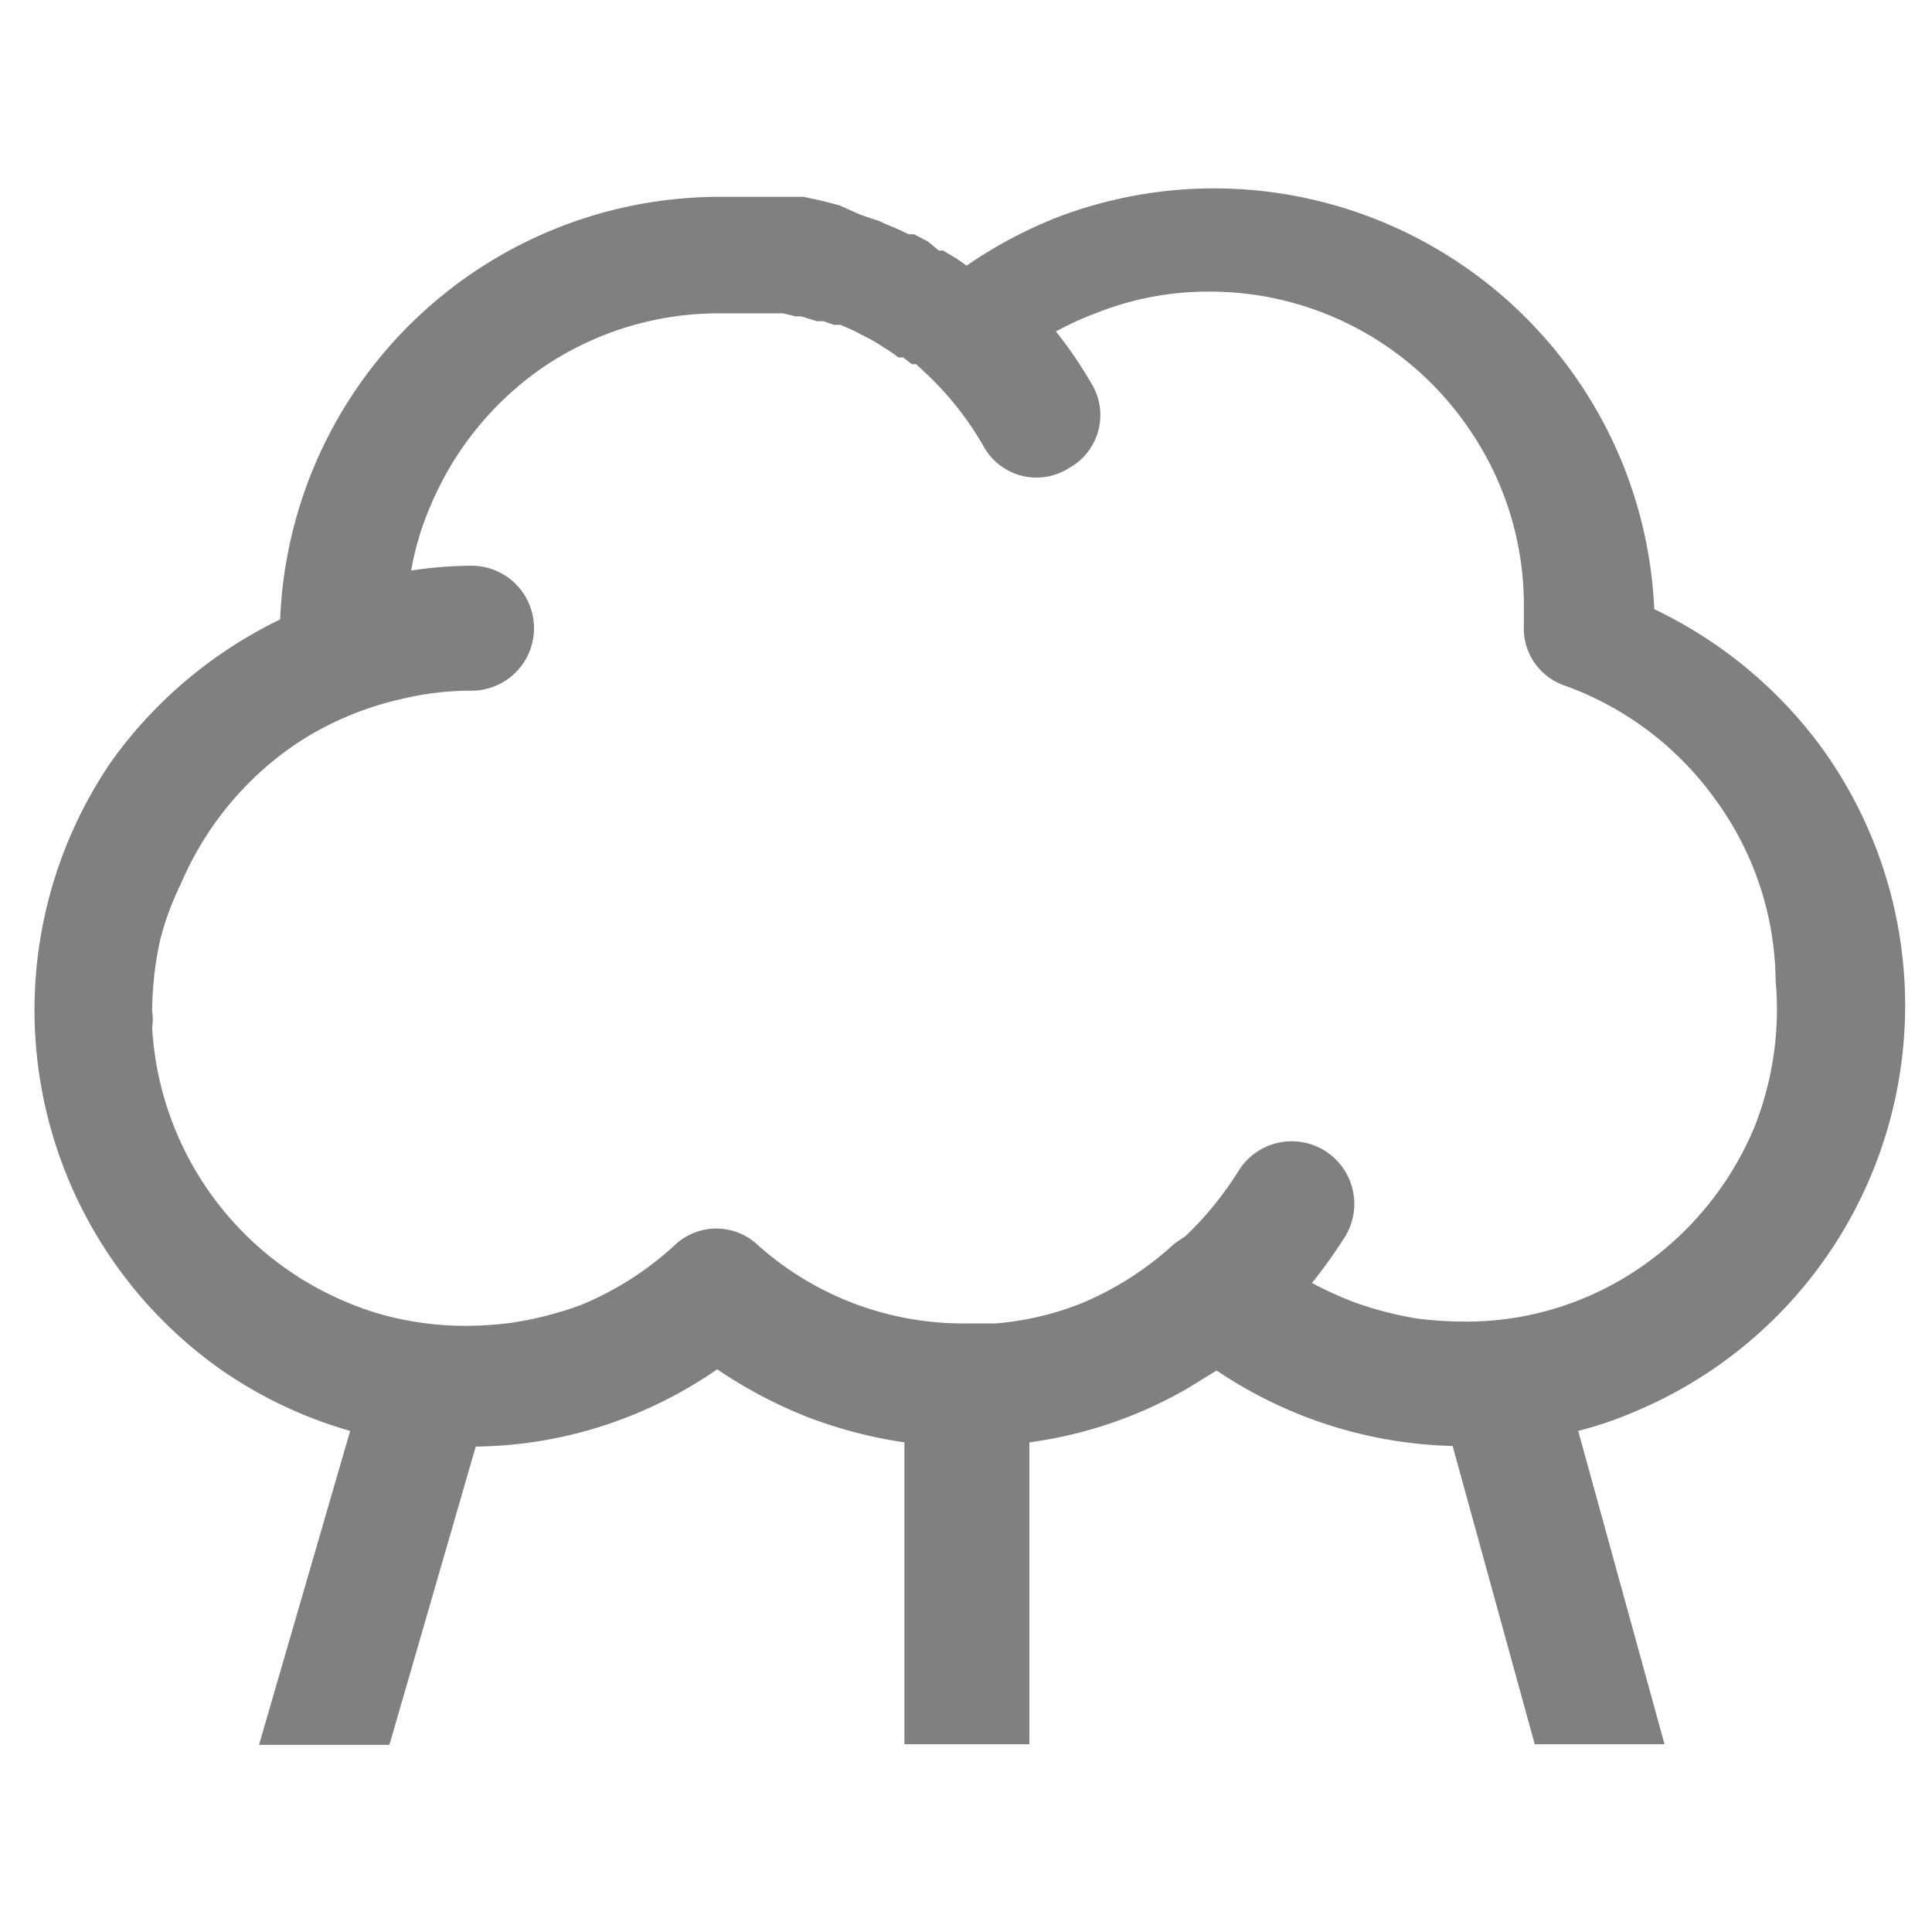
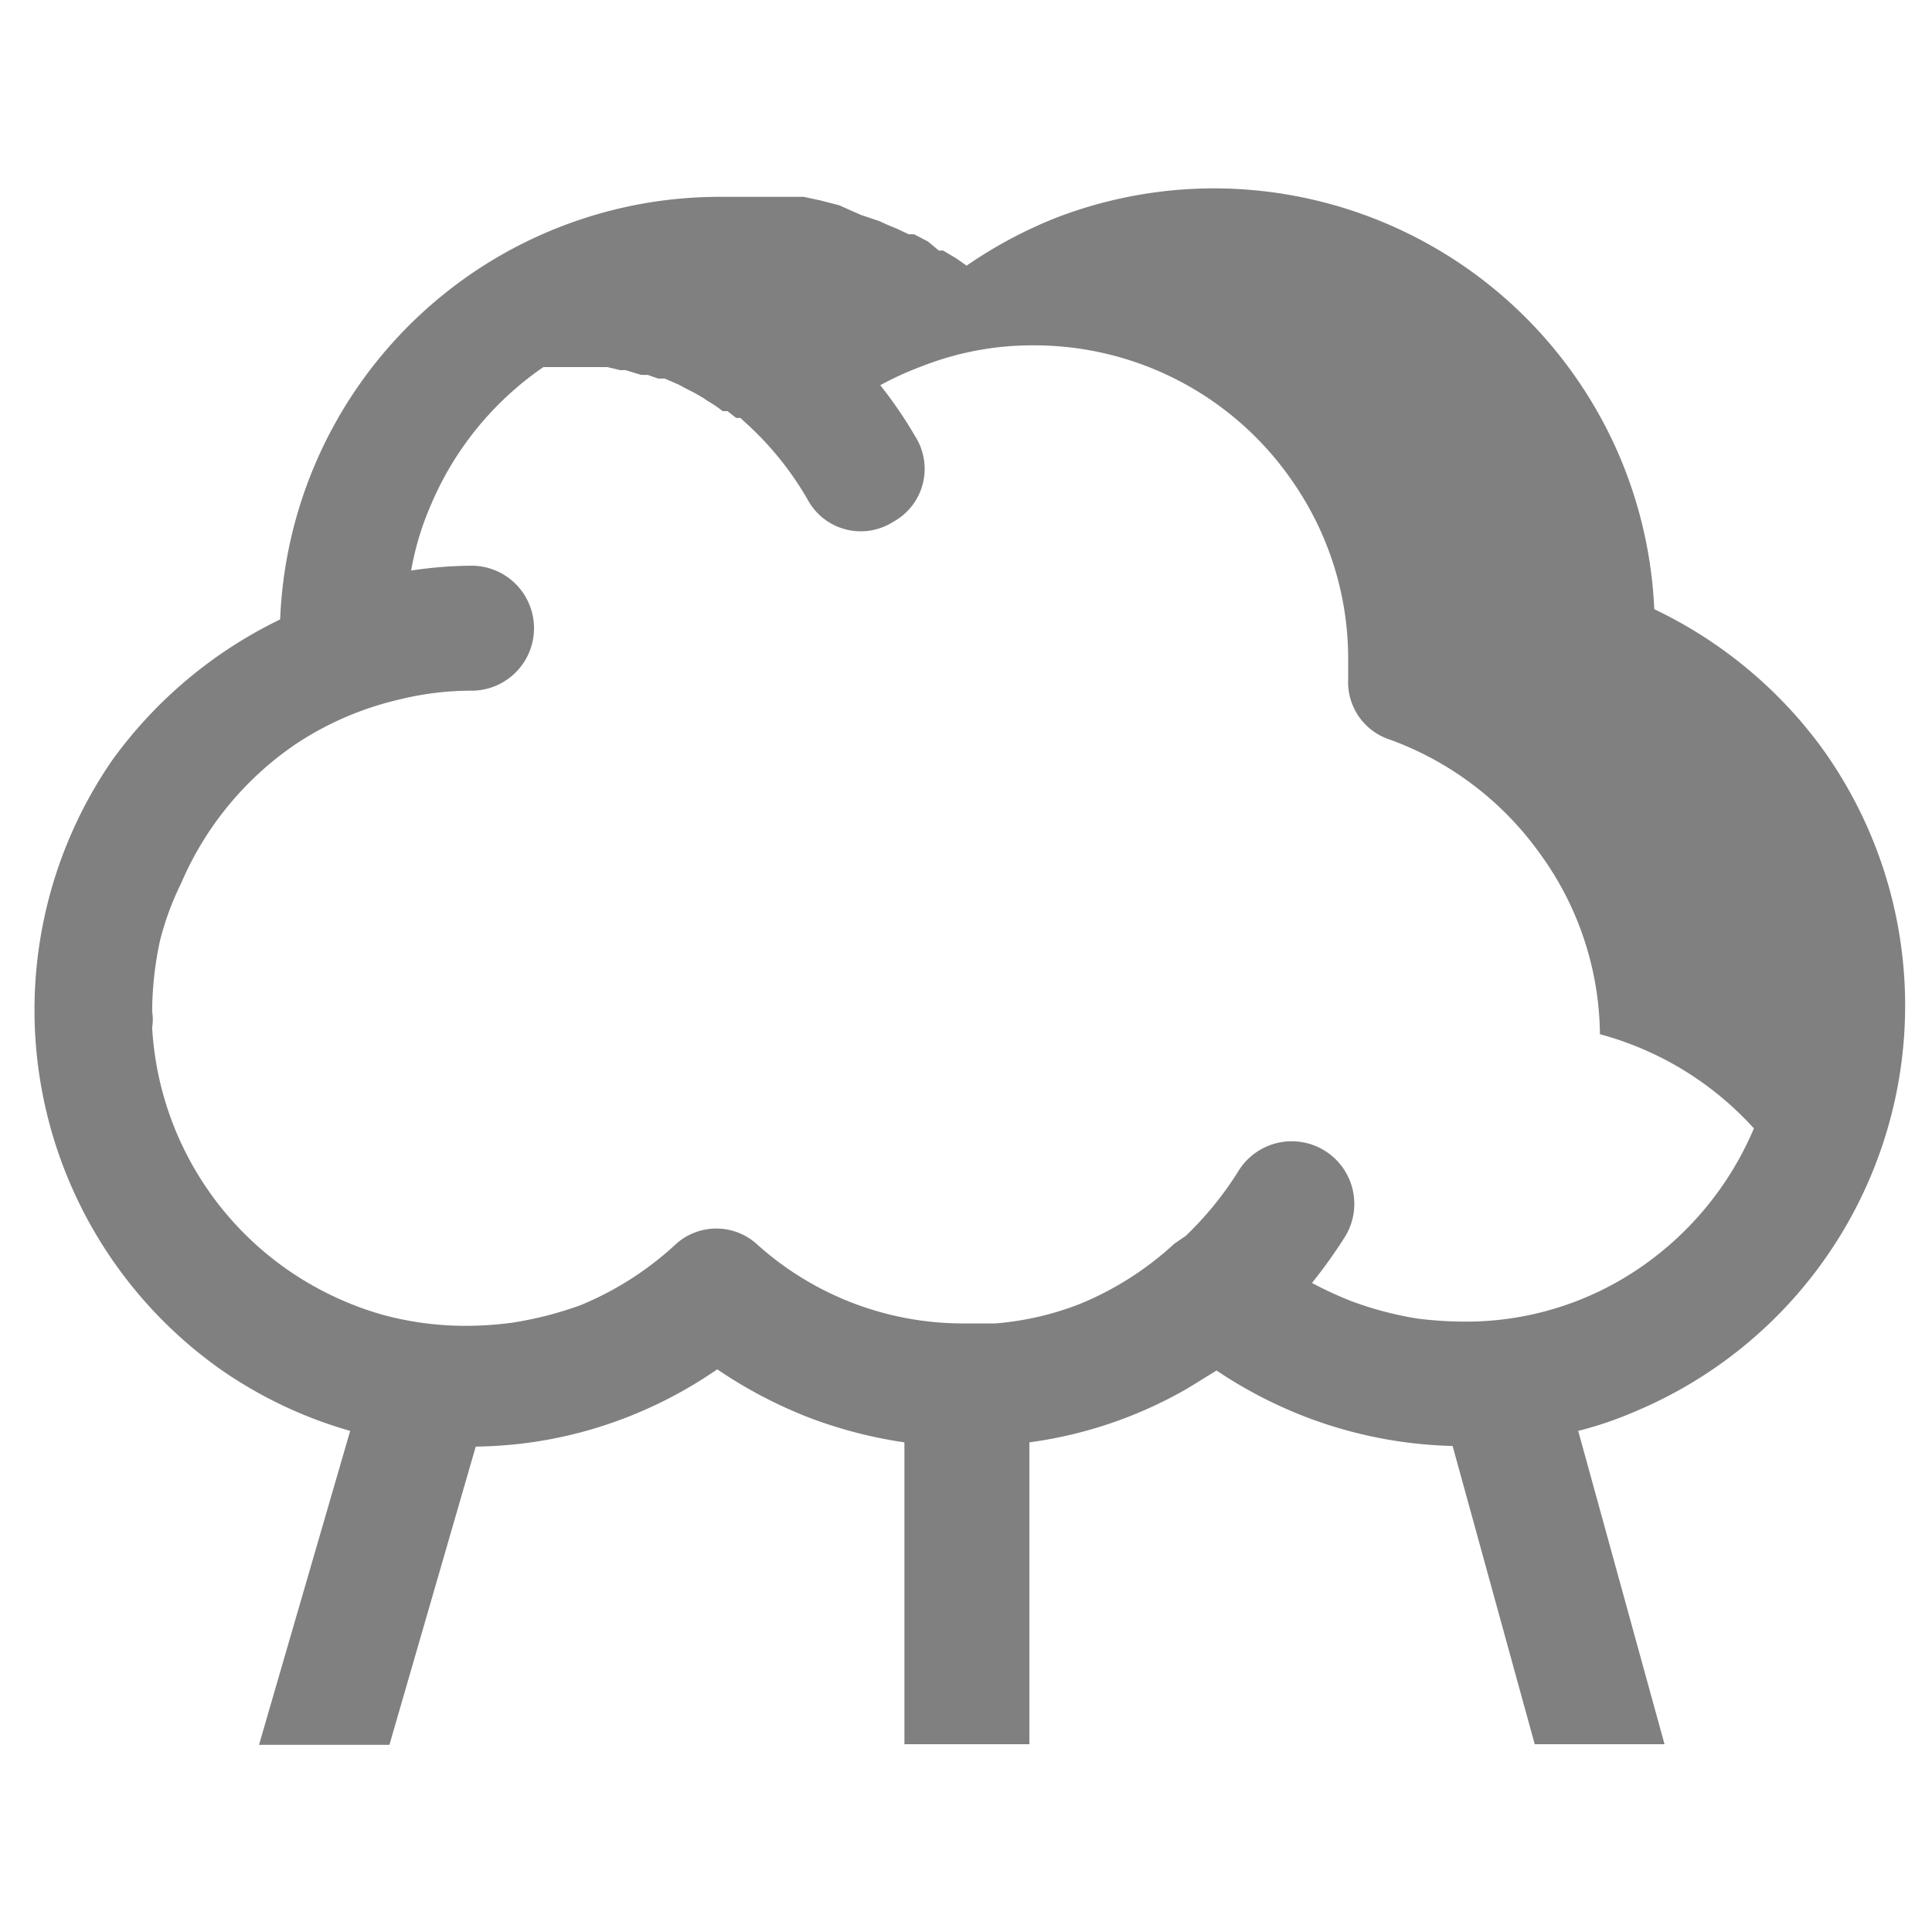
<svg xmlns="http://www.w3.org/2000/svg" viewBox="0 0 32 32">
  <g id="レイヤー_2" data-name="レイヤー 2">
    <g id="編集モード">
-       <rect width="32" height="32" style="fill:none" />
-       <path d="M27.4,10.09a7.3,7.3,0,0,0-.57-2.52,7.31,7.31,0,0,0-6.71-4.45,7.29,7.29,0,0,0-2.61.48,7.43,7.43,0,0,0-1.5.8l-.17-.12-.22-.13-.07,0L15.37,4l0,0-.23-.12-.09,0-.19-.09-.17-.07-.13-.06h0l-.3-.1h0L13.9,3.4h0l-.31-.08h0l-.28-.06H13.2l-.27,0h0l-.31,0h-.06l-.25,0h-.39a7.29,7.29,0,0,0-7.28,7,7.4,7.4,0,0,0-2.78,2.33A7.29,7.29,0,0,0,3.68,22.7a7.2,7.2,0,0,0,2.12,1l-1.51,5.2H6.45l1.43-4.94a7.11,7.11,0,0,0,2.49-.48,7.25,7.25,0,0,0,1.51-.8,7.59,7.59,0,0,0,1.52.8,7.48,7.48,0,0,0,1.58.41v5h2.07v-5a7.14,7.14,0,0,0,2.63-.9l.47-.29a7.43,7.43,0,0,0,1.48.77,7.3,7.3,0,0,0,2.43.48l1.36,4.94h2.15l-1.43-5.19a6.12,6.12,0,0,0,.94-.32,7.29,7.29,0,0,0,3.09-11A7.37,7.37,0,0,0,27.4,10.09Zm1.65,8.6A5.29,5.29,0,0,1,27.16,21a5.09,5.09,0,0,1-2.92.89,6.33,6.33,0,0,1-.76-.05,5.74,5.74,0,0,1-1.1-.29,6.44,6.44,0,0,1-.65-.3,8.29,8.29,0,0,0,.55-.77,1,1,0,1,0-1.77-1.08,5.58,5.58,0,0,1-.87,1.07l-.19.13a5.23,5.23,0,0,1-1.57,1,4.94,4.94,0,0,1-1.39.32l-.22,0H16a5.1,5.1,0,0,1-3.45-1.3,1,1,0,0,0-1.37,0,5.26,5.26,0,0,1-1.57,1,6,6,0,0,1-1.14.29,6,6,0,0,1-.74.05,5.22,5.22,0,0,1-1.38-.18,5,5,0,0,1-.65-.23,5.25,5.25,0,0,1-3.18-4.53.84.84,0,0,0,0-.27,5.67,5.67,0,0,1,.13-1.17A4.81,4.81,0,0,1,3,14.63a5.32,5.32,0,0,1,1.89-2.3,5.24,5.24,0,0,1,1.75-.75,4.93,4.93,0,0,1,1.17-.14,1,1,0,0,0,0-2.07h0a6.93,6.93,0,0,0-1,.08,4.73,4.73,0,0,1,.32-1.07A5.25,5.25,0,0,1,9,6.08a5.18,5.18,0,0,1,2.91-.89h.4l.27,0h0l.29,0,.1,0,.21.05.09,0,.26.08.11,0,.17.06.11,0,.23.1.13.07.12.06.14.08.09.06a2.2,2.2,0,0,1,.25.17l.08,0,.14.11a.18.18,0,0,0,.07,0l.12.11,0,0a5.21,5.21,0,0,1,1,1.25,1,1,0,0,0,1.42.36,1,1,0,0,0,.36-1.41h0a7.08,7.08,0,0,0-.58-.85,5.24,5.24,0,0,1,.68-.31,5,5,0,0,1,1.86-.35,5.19,5.19,0,0,1,4.32,2.3,5.14,5.14,0,0,1,.89,2.92c0,.1,0,.2,0,.31a1,1,0,0,0,.69,1,5.26,5.26,0,0,1,2.48,1.88,5.16,5.16,0,0,1,1,3A5.29,5.29,0,0,1,29.05,18.69Z" style="fill:gray" />
+       <path d="M27.4,10.09a7.3,7.3,0,0,0-.57-2.52,7.31,7.31,0,0,0-6.71-4.45,7.29,7.29,0,0,0-2.61.48,7.43,7.43,0,0,0-1.5.8l-.17-.12-.22-.13-.07,0L15.37,4l0,0-.23-.12-.09,0-.19-.09-.17-.07-.13-.06h0l-.3-.1h0L13.9,3.4h0l-.31-.08h0l-.28-.06H13.2l-.27,0h0l-.31,0h-.06l-.25,0h-.39a7.29,7.29,0,0,0-7.28,7,7.4,7.4,0,0,0-2.78,2.33A7.29,7.29,0,0,0,3.68,22.7a7.2,7.2,0,0,0,2.12,1l-1.51,5.2H6.45l1.43-4.94a7.11,7.11,0,0,0,2.49-.48,7.25,7.25,0,0,0,1.51-.8,7.59,7.59,0,0,0,1.52.8,7.48,7.48,0,0,0,1.58.41v5h2.07v-5a7.14,7.14,0,0,0,2.63-.9l.47-.29a7.43,7.43,0,0,0,1.48.77,7.3,7.3,0,0,0,2.43.48l1.36,4.94h2.15l-1.43-5.19a6.12,6.12,0,0,0,.94-.32,7.29,7.29,0,0,0,3.09-11A7.37,7.37,0,0,0,27.4,10.09Zm1.65,8.6A5.29,5.29,0,0,1,27.16,21a5.09,5.09,0,0,1-2.92.89,6.33,6.33,0,0,1-.76-.05,5.74,5.74,0,0,1-1.1-.29,6.44,6.44,0,0,1-.65-.3,8.29,8.29,0,0,0,.55-.77,1,1,0,1,0-1.77-1.08,5.58,5.58,0,0,1-.87,1.07l-.19.13a5.23,5.23,0,0,1-1.57,1,4.94,4.94,0,0,1-1.39.32l-.22,0H16a5.1,5.1,0,0,1-3.45-1.3,1,1,0,0,0-1.37,0,5.26,5.26,0,0,1-1.57,1,6,6,0,0,1-1.14.29,6,6,0,0,1-.74.05,5.22,5.22,0,0,1-1.38-.18,5,5,0,0,1-.65-.23,5.25,5.25,0,0,1-3.18-4.53.84.84,0,0,0,0-.27,5.67,5.67,0,0,1,.13-1.17A4.81,4.81,0,0,1,3,14.63a5.32,5.32,0,0,1,1.89-2.3,5.24,5.24,0,0,1,1.75-.75,4.93,4.93,0,0,1,1.17-.14,1,1,0,0,0,0-2.07h0a6.93,6.93,0,0,0-1,.08,4.73,4.73,0,0,1,.32-1.07A5.25,5.25,0,0,1,9,6.08h.4l.27,0h0l.29,0,.1,0,.21.05.09,0,.26.08.11,0,.17.06.11,0,.23.1.13.07.12.06.14.08.09.06a2.2,2.2,0,0,1,.25.17l.08,0,.14.11a.18.18,0,0,0,.07,0l.12.11,0,0a5.21,5.21,0,0,1,1,1.25,1,1,0,0,0,1.42.36,1,1,0,0,0,.36-1.41h0a7.08,7.08,0,0,0-.58-.85,5.24,5.24,0,0,1,.68-.31,5,5,0,0,1,1.86-.35,5.19,5.19,0,0,1,4.32,2.3,5.14,5.14,0,0,1,.89,2.92c0,.1,0,.2,0,.31a1,1,0,0,0,.69,1,5.26,5.26,0,0,1,2.48,1.88,5.16,5.16,0,0,1,1,3A5.29,5.29,0,0,1,29.05,18.69Z" style="fill:gray" />
    </g>
  </g>
</svg>